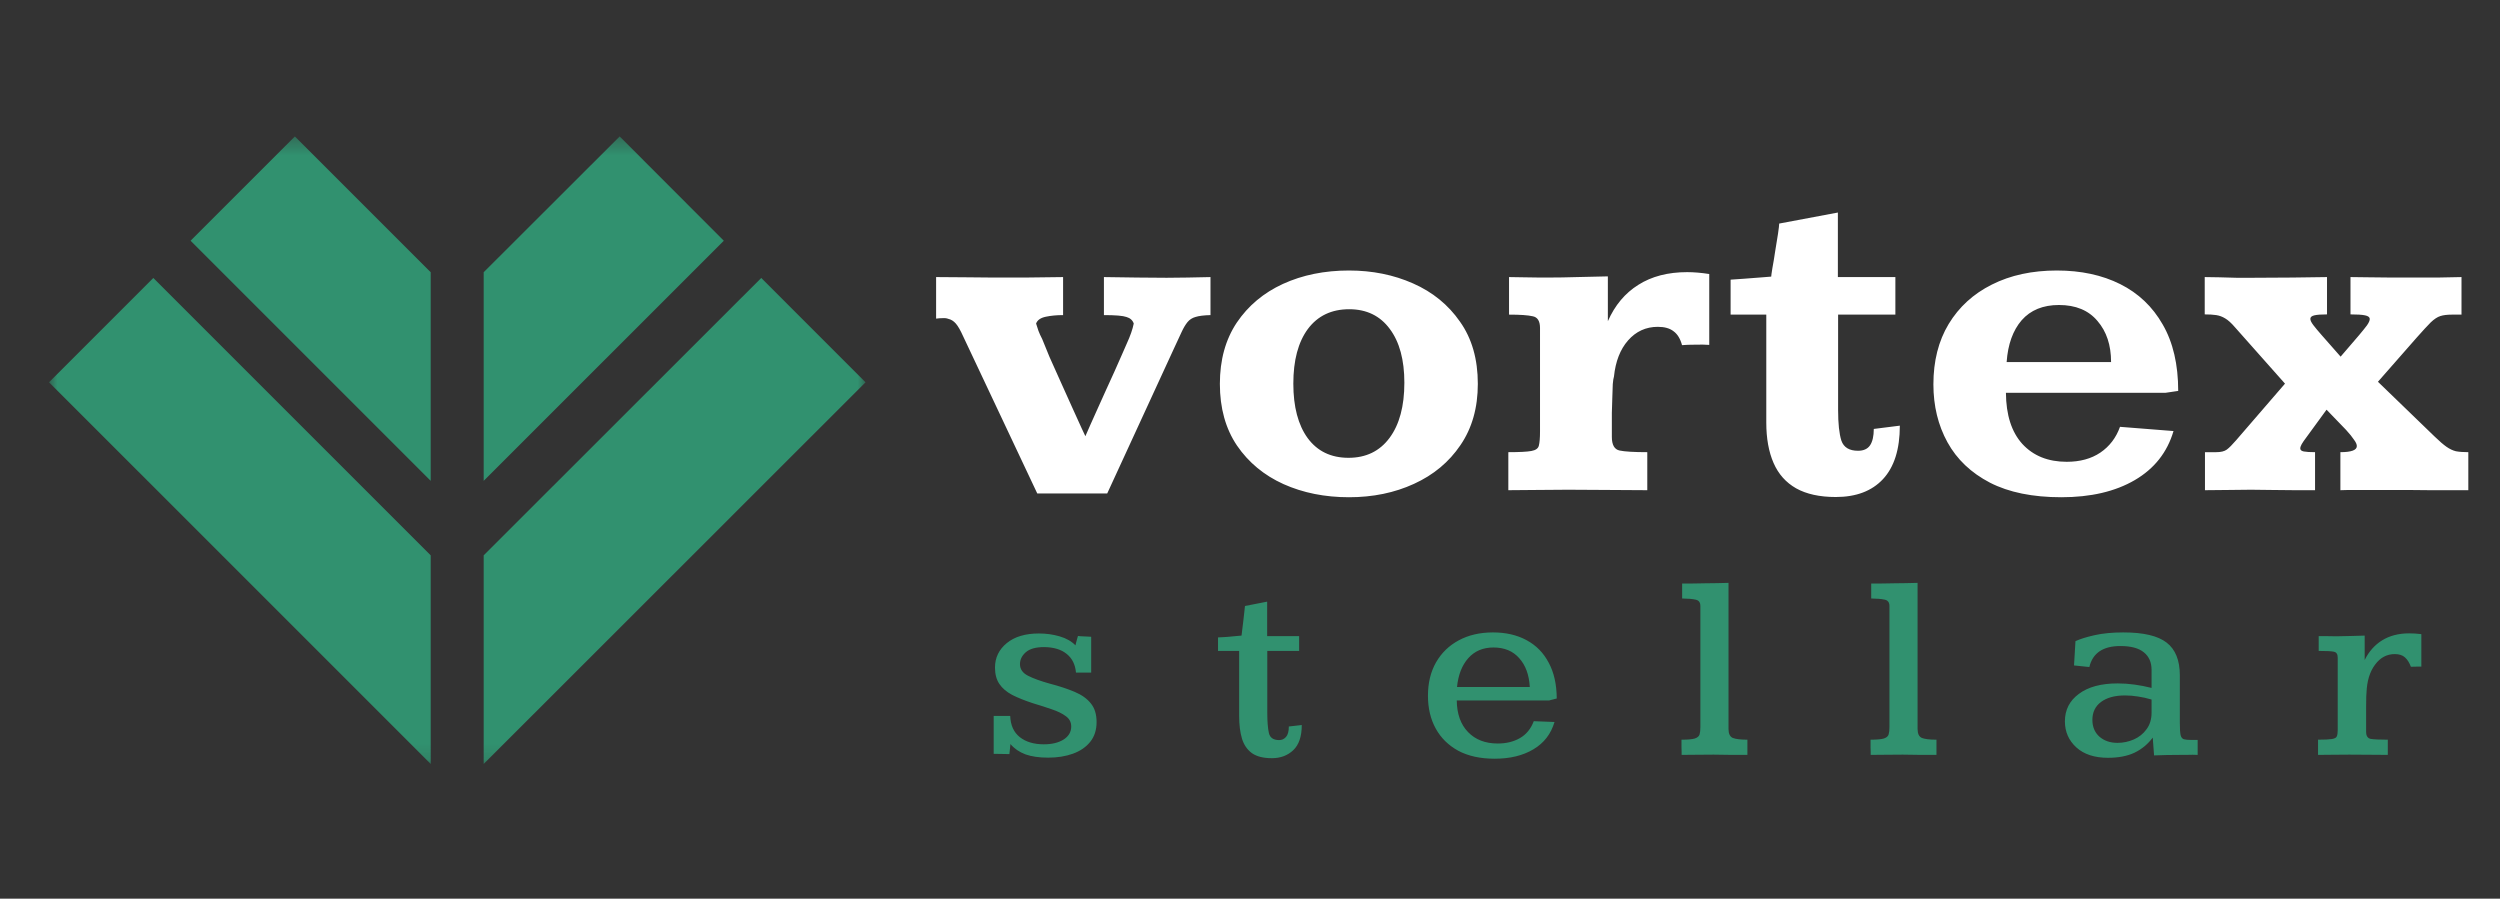
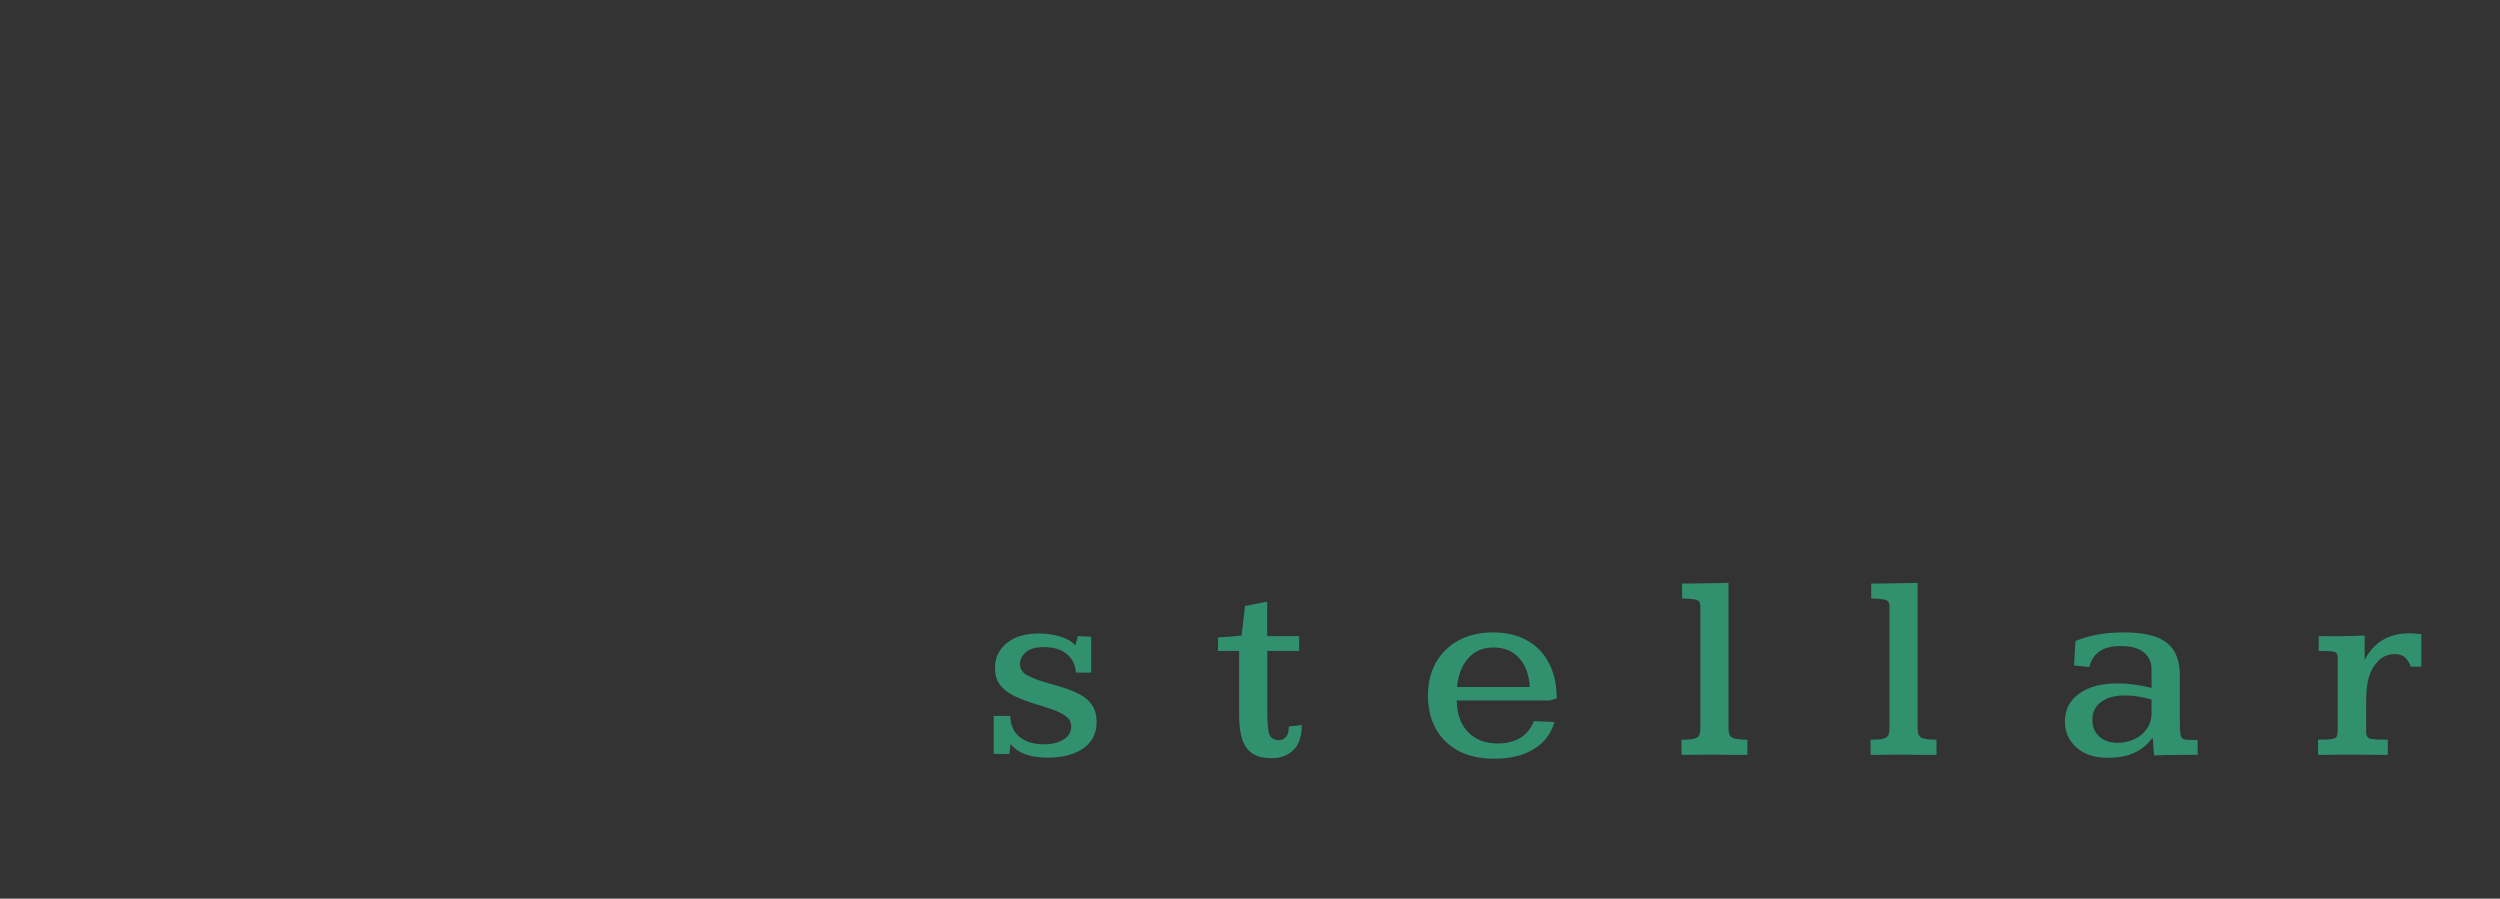
<svg xmlns="http://www.w3.org/2000/svg" width="153" height="55" viewBox="0 0 153 55" fill="none">
  <rect x="0" y="0" width="153" height="55" fill="#333333" stroke="none" />
  <mask id="mask0_16_20" style="mask-type:luminance" maskUnits="userSpaceOnUse" x="3" y="8" width="51" height="39">
-     <path d="M3 8.344H53.065V46.855H3V8.344Z" fill="white" />
-   </mask>
+     </mask>
  <g mask="url(#mask0_16_20)">
-     <path fill-rule="evenodd" clip-rule="evenodd" d="M9.383 17.012L26.359 33.987V46.755L3 23.396L9.383 17.012ZM46.588 17.012L29.601 33.987V46.755L52.971 23.396L46.588 17.012ZM37.924 8.35L29.601 16.661V29.428L44.297 14.733L37.924 8.35ZM18.047 8.35L26.359 16.661V29.428L11.663 14.733L18.047 8.35Z" fill="#31916F" />
-   </g>
-   <path d="M63.481 30.201L58.942 20.577C58.779 20.213 58.63 19.954 58.496 19.801C58.362 19.648 58.209 19.552 58.037 19.514C57.941 19.476 57.826 19.461 57.692 19.471C57.558 19.471 57.424 19.48 57.29 19.5V16.957C57.96 16.957 58.592 16.962 59.186 16.971C59.78 16.981 60.311 16.986 60.78 16.986C61.403 16.986 62.054 16.986 62.734 16.986C63.423 16.976 64.199 16.967 65.061 16.957V19.284C64.668 19.284 64.314 19.318 63.998 19.385C63.682 19.452 63.486 19.591 63.409 19.801C63.447 19.935 63.495 20.084 63.553 20.247C63.61 20.4 63.687 20.567 63.782 20.749C63.878 20.998 64.027 21.362 64.228 21.841C64.438 22.31 64.668 22.823 64.917 23.378C65.166 23.933 65.406 24.465 65.635 24.972C65.865 25.47 66.052 25.882 66.196 26.208C66.349 26.533 66.425 26.696 66.425 26.696C66.502 26.533 66.603 26.304 66.727 26.007C66.861 25.71 67.01 25.379 67.172 25.015C67.345 24.642 67.517 24.259 67.69 23.866C67.871 23.474 68.044 23.096 68.207 22.732C68.37 22.358 68.518 22.023 68.652 21.726C68.786 21.429 68.887 21.199 68.954 21.037C69.174 20.558 69.318 20.146 69.385 19.801C69.318 19.6 69.169 19.466 68.939 19.399C68.719 19.322 68.259 19.284 67.56 19.284V16.957C68.365 16.967 69.049 16.976 69.614 16.986C70.179 16.995 70.773 17 71.396 17C71.807 17 72.234 16.995 72.674 16.986C73.124 16.976 73.593 16.967 74.082 16.957V19.284C73.68 19.294 73.373 19.332 73.162 19.399C72.961 19.456 72.799 19.562 72.674 19.715C72.549 19.868 72.43 20.069 72.315 20.318C72.21 20.558 72.056 20.888 71.855 21.309L67.761 30.201H63.481ZM82.557 30.431C81.082 30.431 79.746 30.163 78.549 29.627C77.362 29.09 76.414 28.305 75.705 27.271C75.006 26.236 74.656 24.977 74.656 23.493C74.656 22.028 75.001 20.778 75.691 19.744C76.39 18.71 77.333 17.919 78.52 17.374C79.717 16.828 81.063 16.555 82.557 16.555C83.984 16.555 85.291 16.818 86.478 17.345C87.675 17.872 88.633 18.652 89.351 19.686C90.079 20.711 90.443 21.98 90.443 23.493C90.443 24.958 90.088 26.208 89.38 27.242C88.681 28.276 87.733 29.066 86.536 29.612C85.348 30.158 84.022 30.431 82.557 30.431ZM82.528 28.018C83.601 28.018 84.439 27.611 85.042 26.797C85.645 25.983 85.947 24.858 85.947 23.421C85.947 22.023 85.65 20.927 85.056 20.132C84.463 19.327 83.634 18.925 82.571 18.925C81.489 18.925 80.646 19.327 80.043 20.132C79.449 20.936 79.152 22.052 79.152 23.479C79.152 24.896 79.445 26.007 80.029 26.811C80.622 27.616 81.456 28.018 82.528 28.018ZM92.31 30V27.673C92.99 27.673 93.459 27.649 93.718 27.601C93.986 27.553 94.139 27.443 94.178 27.271C94.225 27.089 94.249 26.802 94.249 26.409V20.074C94.249 19.653 94.101 19.413 93.804 19.356C93.517 19.289 93.033 19.255 92.353 19.255V16.957C92.564 16.957 92.856 16.962 93.23 16.971C93.603 16.971 93.943 16.976 94.249 16.986C94.556 16.986 94.709 16.986 94.709 16.986C95.303 16.986 95.906 16.976 96.519 16.957C97.132 16.938 97.759 16.924 98.401 16.914V19.658C98.832 18.681 99.454 17.939 100.268 17.431C101.082 16.914 102.078 16.655 103.256 16.655C103.668 16.655 104.118 16.694 104.606 16.77V21.108C104.367 21.089 104.084 21.084 103.759 21.094C103.433 21.094 103.16 21.104 102.94 21.123C102.835 20.73 102.662 20.448 102.423 20.275C102.193 20.093 101.872 20.002 101.46 20.002C100.733 20.002 100.124 20.28 99.636 20.835C99.157 21.381 98.87 22.119 98.774 23.048C98.746 23.124 98.722 23.277 98.702 23.507C98.693 23.737 98.683 24.01 98.674 24.326C98.664 24.633 98.654 24.948 98.645 25.274C98.645 25.59 98.645 25.882 98.645 26.15C98.645 26.409 98.645 26.605 98.645 26.739C98.645 27.228 98.803 27.505 99.119 27.572C99.435 27.639 100 27.673 100.814 27.673V30C100.048 30 99.296 29.995 98.559 29.986C97.821 29.976 96.955 29.971 95.959 29.971C95.174 29.971 94.513 29.976 93.977 29.986C93.45 29.995 92.894 30 92.31 30ZM112.349 30.417C111.362 30.417 110.553 30.239 109.921 29.885C109.299 29.531 108.839 29.014 108.542 28.334C108.245 27.654 108.097 26.83 108.097 25.863V19.255H105.913V17.115C106.057 17.105 106.33 17.086 106.732 17.058C107.134 17.029 107.513 17 107.867 16.971C108.221 16.943 108.398 16.928 108.398 16.928C108.398 16.881 108.422 16.708 108.47 16.411C108.528 16.105 108.585 15.755 108.643 15.363C108.71 14.97 108.767 14.616 108.815 14.3C108.863 13.974 108.887 13.768 108.887 13.682L112.478 13.007V16.957H115.997V19.255H112.492V25.087C112.492 25.921 112.559 26.548 112.693 26.969C112.837 27.381 113.177 27.587 113.713 27.587C114.048 27.587 114.293 27.477 114.446 27.256C114.599 27.027 114.676 26.691 114.676 26.251L116.27 26.05C116.27 27.496 115.925 28.587 115.236 29.325C114.556 30.053 113.594 30.417 112.349 30.417ZM126.153 30.431C124.4 30.431 122.945 30.134 121.786 29.54C120.627 28.937 119.761 28.113 119.186 27.07C118.611 26.026 118.324 24.843 118.324 23.522C118.324 22.095 118.635 20.864 119.258 19.83C119.89 18.786 120.771 17.982 121.901 17.417C123.041 16.842 124.367 16.555 125.88 16.555C127.355 16.555 128.647 16.833 129.758 17.388C130.869 17.944 131.736 18.767 132.358 19.859C132.99 20.95 133.306 22.305 133.306 23.924L132.531 24.039H122.763C122.772 25.399 123.108 26.442 123.768 27.17C124.439 27.898 125.344 28.262 126.483 28.262C127.297 28.262 127.982 28.075 128.537 27.702C129.102 27.319 129.505 26.792 129.744 26.122L133.019 26.38C132.636 27.683 131.846 28.683 130.649 29.382C129.452 30.081 127.953 30.431 126.153 30.431ZM122.806 22.157H129.198C129.198 21.123 128.92 20.285 128.365 19.643C127.819 18.992 127.034 18.666 126.009 18.666C125.032 18.666 124.271 18.978 123.725 19.6C123.189 20.223 122.883 21.075 122.806 22.157ZM134.944 30V27.673H135.633C135.921 27.673 136.136 27.62 136.28 27.515C136.423 27.41 136.615 27.218 136.854 26.94L139.842 23.479L136.782 20.031C136.562 19.773 136.361 19.591 136.179 19.485C136.007 19.38 135.825 19.313 135.633 19.284C135.442 19.255 135.207 19.241 134.929 19.241V16.957C135.188 16.957 135.485 16.962 135.82 16.971C136.155 16.981 136.505 16.991 136.869 17C137.233 17 137.568 17 137.874 17C138.679 17 139.483 16.995 140.287 16.986C141.101 16.976 141.81 16.967 142.413 16.957V19.241C142.059 19.241 141.8 19.26 141.638 19.299C141.475 19.337 141.393 19.409 141.393 19.514C141.393 19.61 141.456 19.739 141.58 19.902C141.705 20.065 141.872 20.266 142.083 20.505L143.246 21.827L144.381 20.505C144.582 20.266 144.74 20.069 144.855 19.916C144.97 19.753 145.028 19.624 145.028 19.528C145.028 19.413 144.932 19.337 144.74 19.299C144.558 19.26 144.262 19.241 143.85 19.241V16.957C144.147 16.957 144.52 16.962 144.97 16.971C145.43 16.971 145.894 16.976 146.364 16.986C146.842 16.986 147.259 16.986 147.613 16.986C148.207 16.986 148.729 16.986 149.179 16.986C149.629 16.976 150.117 16.967 150.644 16.957V19.255H150.055C149.768 19.255 149.533 19.284 149.351 19.342C149.169 19.399 148.973 19.528 148.762 19.729C148.561 19.93 148.274 20.242 147.901 20.663L145.53 23.364L148.992 26.71C149.289 26.998 149.533 27.209 149.725 27.343C149.916 27.477 150.108 27.568 150.299 27.616C150.501 27.654 150.754 27.673 151.061 27.673V30C150.965 30 150.687 30 150.228 30C149.778 30 149.275 30 148.719 30C148.173 29.99 147.695 29.986 147.283 29.986C146.881 29.986 146.68 29.986 146.68 29.986C146.344 29.986 145.947 29.986 145.487 29.986C145.028 29.986 144.592 29.986 144.18 29.986C143.768 29.986 143.452 29.99 143.232 30V27.673C143.902 27.673 144.238 27.549 144.238 27.299C144.238 27.194 144.18 27.065 144.065 26.912C143.96 26.749 143.797 26.548 143.577 26.308L142.385 25.073L141.149 26.768C141.025 26.931 140.929 27.07 140.862 27.185C140.805 27.29 140.776 27.376 140.776 27.443C140.776 27.539 140.848 27.601 140.991 27.63C141.144 27.659 141.374 27.673 141.681 27.673V30C141.326 30 140.91 30 140.431 30C139.962 29.99 139.493 29.986 139.023 29.986C138.554 29.976 138.133 29.971 137.759 29.971C137.242 29.971 136.782 29.976 136.38 29.986C135.978 29.995 135.499 30 134.944 30Z" fill="white" />
+     </g>
  <path d="M64.144 46.368C63.594 46.368 63.131 46.301 62.754 46.166C62.382 46.026 62.077 45.816 61.84 45.536L61.775 46.15C61.614 46.15 61.455 46.148 61.298 46.142C61.142 46.137 60.98 46.134 60.813 46.134V43.814H61.824C61.845 44.385 62.042 44.819 62.414 45.115C62.786 45.406 63.276 45.552 63.885 45.552C64.376 45.552 64.777 45.455 65.09 45.261C65.403 45.062 65.559 44.795 65.559 44.461C65.559 44.196 65.448 43.986 65.228 43.83C65.012 43.668 64.726 43.528 64.371 43.41C64.015 43.285 63.629 43.162 63.214 43.038C62.718 42.876 62.295 42.706 61.945 42.528C61.6 42.345 61.339 42.121 61.161 41.857C60.983 41.593 60.894 41.259 60.894 40.855C60.894 40.251 61.134 39.752 61.614 39.359C62.093 38.966 62.748 38.769 63.578 38.769C64.031 38.769 64.457 38.828 64.856 38.947C65.26 39.065 65.581 39.249 65.818 39.496C65.823 39.475 65.837 39.418 65.858 39.327C65.885 39.235 65.909 39.146 65.931 39.06C65.958 38.968 65.971 38.922 65.971 38.922C65.971 38.922 66.028 38.928 66.141 38.939C66.254 38.944 66.376 38.95 66.505 38.955C66.634 38.96 66.726 38.966 66.78 38.971V41.162H65.85C65.807 40.672 65.618 40.291 65.284 40.022C64.95 39.747 64.486 39.607 63.894 39.602C63.392 39.602 63.02 39.707 62.778 39.917C62.541 40.127 62.422 40.37 62.422 40.645C62.422 40.952 62.587 41.189 62.915 41.356C63.244 41.523 63.681 41.682 64.225 41.833C64.823 41.989 65.338 42.159 65.769 42.342C66.206 42.526 66.537 42.763 66.763 43.054C66.995 43.339 67.111 43.717 67.111 44.186C67.111 44.671 66.982 45.075 66.723 45.398C66.464 45.722 66.111 45.964 65.664 46.126C65.217 46.288 64.71 46.368 64.144 46.368ZM77.841 46.401C77.318 46.401 76.911 46.298 76.62 46.094C76.329 45.883 76.124 45.584 76.006 45.196C75.893 44.808 75.836 44.353 75.836 43.83V39.836H74.543V39.011C74.688 39.006 74.874 38.995 75.1 38.979C75.327 38.958 75.529 38.939 75.707 38.922C75.89 38.906 75.982 38.898 75.982 38.898C75.987 38.855 76.001 38.745 76.022 38.567C76.044 38.383 76.068 38.184 76.095 37.968C76.122 37.748 76.143 37.553 76.16 37.386C76.181 37.214 76.192 37.114 76.192 37.087L77.55 36.821V38.931H79.507V39.836H77.558V43.636C77.558 44.153 77.591 44.56 77.655 44.857C77.72 45.148 77.93 45.293 78.286 45.293C78.453 45.293 78.593 45.229 78.706 45.099C78.819 44.97 78.876 44.757 78.876 44.461L79.668 44.372C79.668 45.067 79.496 45.579 79.151 45.908C78.806 46.236 78.369 46.401 77.841 46.401ZM91.474 46.433C90.6 46.433 89.859 46.272 89.25 45.948C88.647 45.619 88.186 45.167 87.868 44.59C87.55 44.013 87.391 43.345 87.391 42.585C87.391 41.798 87.555 41.116 87.884 40.539C88.218 39.957 88.682 39.507 89.275 39.189C89.873 38.866 90.571 38.704 91.368 38.704C92.161 38.704 92.848 38.863 93.43 39.181C94.012 39.494 94.462 39.952 94.78 40.556C95.104 41.154 95.268 41.884 95.273 42.747L94.805 42.868H89.153C89.164 43.698 89.396 44.345 89.849 44.808C90.301 45.272 90.905 45.503 91.659 45.503C92.182 45.503 92.635 45.393 93.018 45.172C93.406 44.951 93.689 44.606 93.867 44.137L95.136 44.186C94.92 44.919 94.489 45.477 93.842 45.859C93.201 46.242 92.411 46.433 91.474 46.433ZM89.169 42.043H93.624C93.581 41.299 93.365 40.712 92.977 40.281C92.595 39.844 92.069 39.626 91.401 39.626C90.759 39.626 90.245 39.844 89.857 40.281C89.474 40.712 89.245 41.299 89.169 42.043ZM102.915 46.199C102.915 46.161 102.915 46.102 102.915 46.021C102.915 45.935 102.912 45.84 102.907 45.738C102.907 45.636 102.907 45.541 102.907 45.455C102.907 45.369 102.907 45.307 102.907 45.269C103.295 45.269 103.567 45.245 103.724 45.196C103.885 45.142 103.982 45.059 104.015 44.946C104.047 44.832 104.063 44.684 104.063 44.501V37.087C104.063 36.866 103.966 36.737 103.772 36.699C103.583 36.656 103.308 36.632 102.947 36.627V35.713C103.082 35.713 103.238 35.713 103.416 35.713C103.594 35.708 103.769 35.705 103.942 35.705C104.12 35.699 104.265 35.697 104.378 35.697C104.605 35.697 104.834 35.694 105.066 35.689C105.297 35.683 105.537 35.678 105.785 35.672V44.614C105.785 44.905 105.874 45.088 106.052 45.164C106.235 45.234 106.532 45.269 106.941 45.269V46.199C106.623 46.199 106.305 46.199 105.987 46.199C105.675 46.193 105.305 46.188 104.88 46.183C104.475 46.183 104.122 46.185 103.821 46.191C103.524 46.196 103.222 46.199 102.915 46.199ZM114.486 46.199C114.486 46.161 114.486 46.102 114.486 46.021C114.486 45.935 114.483 45.84 114.478 45.738C114.478 45.636 114.478 45.541 114.478 45.455C114.478 45.369 114.478 45.307 114.478 45.269C114.866 45.269 115.138 45.245 115.294 45.196C115.456 45.142 115.553 45.059 115.585 44.946C115.618 44.832 115.634 44.684 115.634 44.501V37.087C115.634 36.866 115.537 36.737 115.343 36.699C115.154 36.656 114.879 36.632 114.518 36.627V35.713C114.653 35.713 114.809 35.713 114.987 35.713C115.165 35.708 115.34 35.705 115.513 35.705C115.69 35.699 115.836 35.697 115.949 35.697C116.176 35.697 116.405 35.694 116.636 35.689C116.868 35.683 117.108 35.678 117.356 35.672V44.614C117.356 44.905 117.445 45.088 117.623 45.164C117.806 45.234 118.102 45.269 118.512 45.269V46.199C118.194 46.199 117.876 46.199 117.558 46.199C117.245 46.193 116.876 46.188 116.45 46.183C116.046 46.183 115.693 46.185 115.391 46.191C115.095 46.196 114.793 46.199 114.486 46.199ZM129.008 46.377C128.183 46.377 127.536 46.164 127.067 45.738C126.604 45.312 126.372 44.781 126.372 44.145C126.372 43.444 126.658 42.884 127.229 42.464C127.8 42.038 128.593 41.825 129.606 41.825C129.945 41.825 130.29 41.849 130.641 41.898C130.991 41.946 131.336 42.014 131.676 42.1V40.992C131.676 40.534 131.519 40.178 131.207 39.925C130.894 39.666 130.414 39.537 129.768 39.537C128.706 39.537 128.072 39.965 127.868 40.822L126.93 40.725L127.019 39.238C127.299 39.108 127.687 38.987 128.183 38.874C128.684 38.761 129.274 38.704 129.953 38.704C131.182 38.704 132.064 38.912 132.597 39.327C133.136 39.742 133.406 40.41 133.406 41.332V44.258C133.406 44.603 133.422 44.849 133.454 44.994C133.492 45.134 133.562 45.218 133.664 45.245C133.767 45.272 133.92 45.285 134.125 45.285H134.497V46.199C134.422 46.193 134.317 46.191 134.182 46.191C134.052 46.191 133.918 46.193 133.778 46.199C133.643 46.199 133.532 46.199 133.446 46.199C133.15 46.204 132.872 46.207 132.613 46.207C132.36 46.212 132.099 46.22 131.829 46.231L131.748 45.14C131.452 45.538 131.083 45.846 130.641 46.061C130.199 46.272 129.654 46.377 129.008 46.377ZM129.59 45.463C129.94 45.463 130.274 45.393 130.592 45.253C130.91 45.113 131.169 44.905 131.368 44.63C131.573 44.355 131.676 44.016 131.676 43.612V42.811C131.384 42.725 131.104 42.663 130.835 42.625C130.571 42.582 130.309 42.561 130.05 42.561C129.431 42.561 128.943 42.693 128.587 42.957C128.231 43.221 128.054 43.587 128.054 44.056C128.054 44.482 128.196 44.824 128.482 45.083C128.773 45.336 129.142 45.463 129.59 45.463ZM141.864 46.199V45.269C142.268 45.269 142.551 45.255 142.713 45.229C142.88 45.202 142.98 45.148 143.012 45.067C143.05 44.981 143.068 44.854 143.068 44.687V40.24C143.068 40.035 142.99 39.917 142.834 39.885C142.683 39.852 142.373 39.836 141.904 39.836V38.931C141.996 38.931 142.136 38.931 142.325 38.931C142.519 38.931 142.697 38.933 142.858 38.939C143.02 38.939 143.101 38.939 143.101 38.939C143.36 38.939 143.624 38.933 143.893 38.922C144.163 38.912 144.437 38.904 144.718 38.898V40.394C144.971 39.877 145.327 39.475 145.785 39.189C146.248 38.904 146.801 38.761 147.442 38.761C147.679 38.761 147.927 38.777 148.186 38.809V40.798C148.084 40.798 147.976 40.798 147.863 40.798C147.749 40.798 147.644 40.801 147.547 40.806C147.456 40.558 147.334 40.367 147.184 40.232C147.033 40.097 146.825 40.03 146.561 40.03C146.071 40.03 145.666 40.248 145.348 40.685C145.03 41.116 144.858 41.679 144.831 42.375C144.826 42.391 144.82 42.477 144.815 42.633C144.815 42.79 144.812 42.981 144.807 43.207C144.807 43.434 144.807 43.663 144.807 43.895C144.807 44.121 144.807 44.32 144.807 44.493C144.807 44.66 144.807 44.76 144.807 44.792C144.807 45.04 144.901 45.183 145.09 45.221C145.284 45.253 145.631 45.269 146.133 45.269V46.199C145.766 46.199 145.405 46.196 145.049 46.191C144.693 46.185 144.268 46.183 143.772 46.183C143.362 46.183 143.017 46.185 142.737 46.191C142.462 46.196 142.171 46.199 141.864 46.199Z" fill="#31916F" />
</svg>